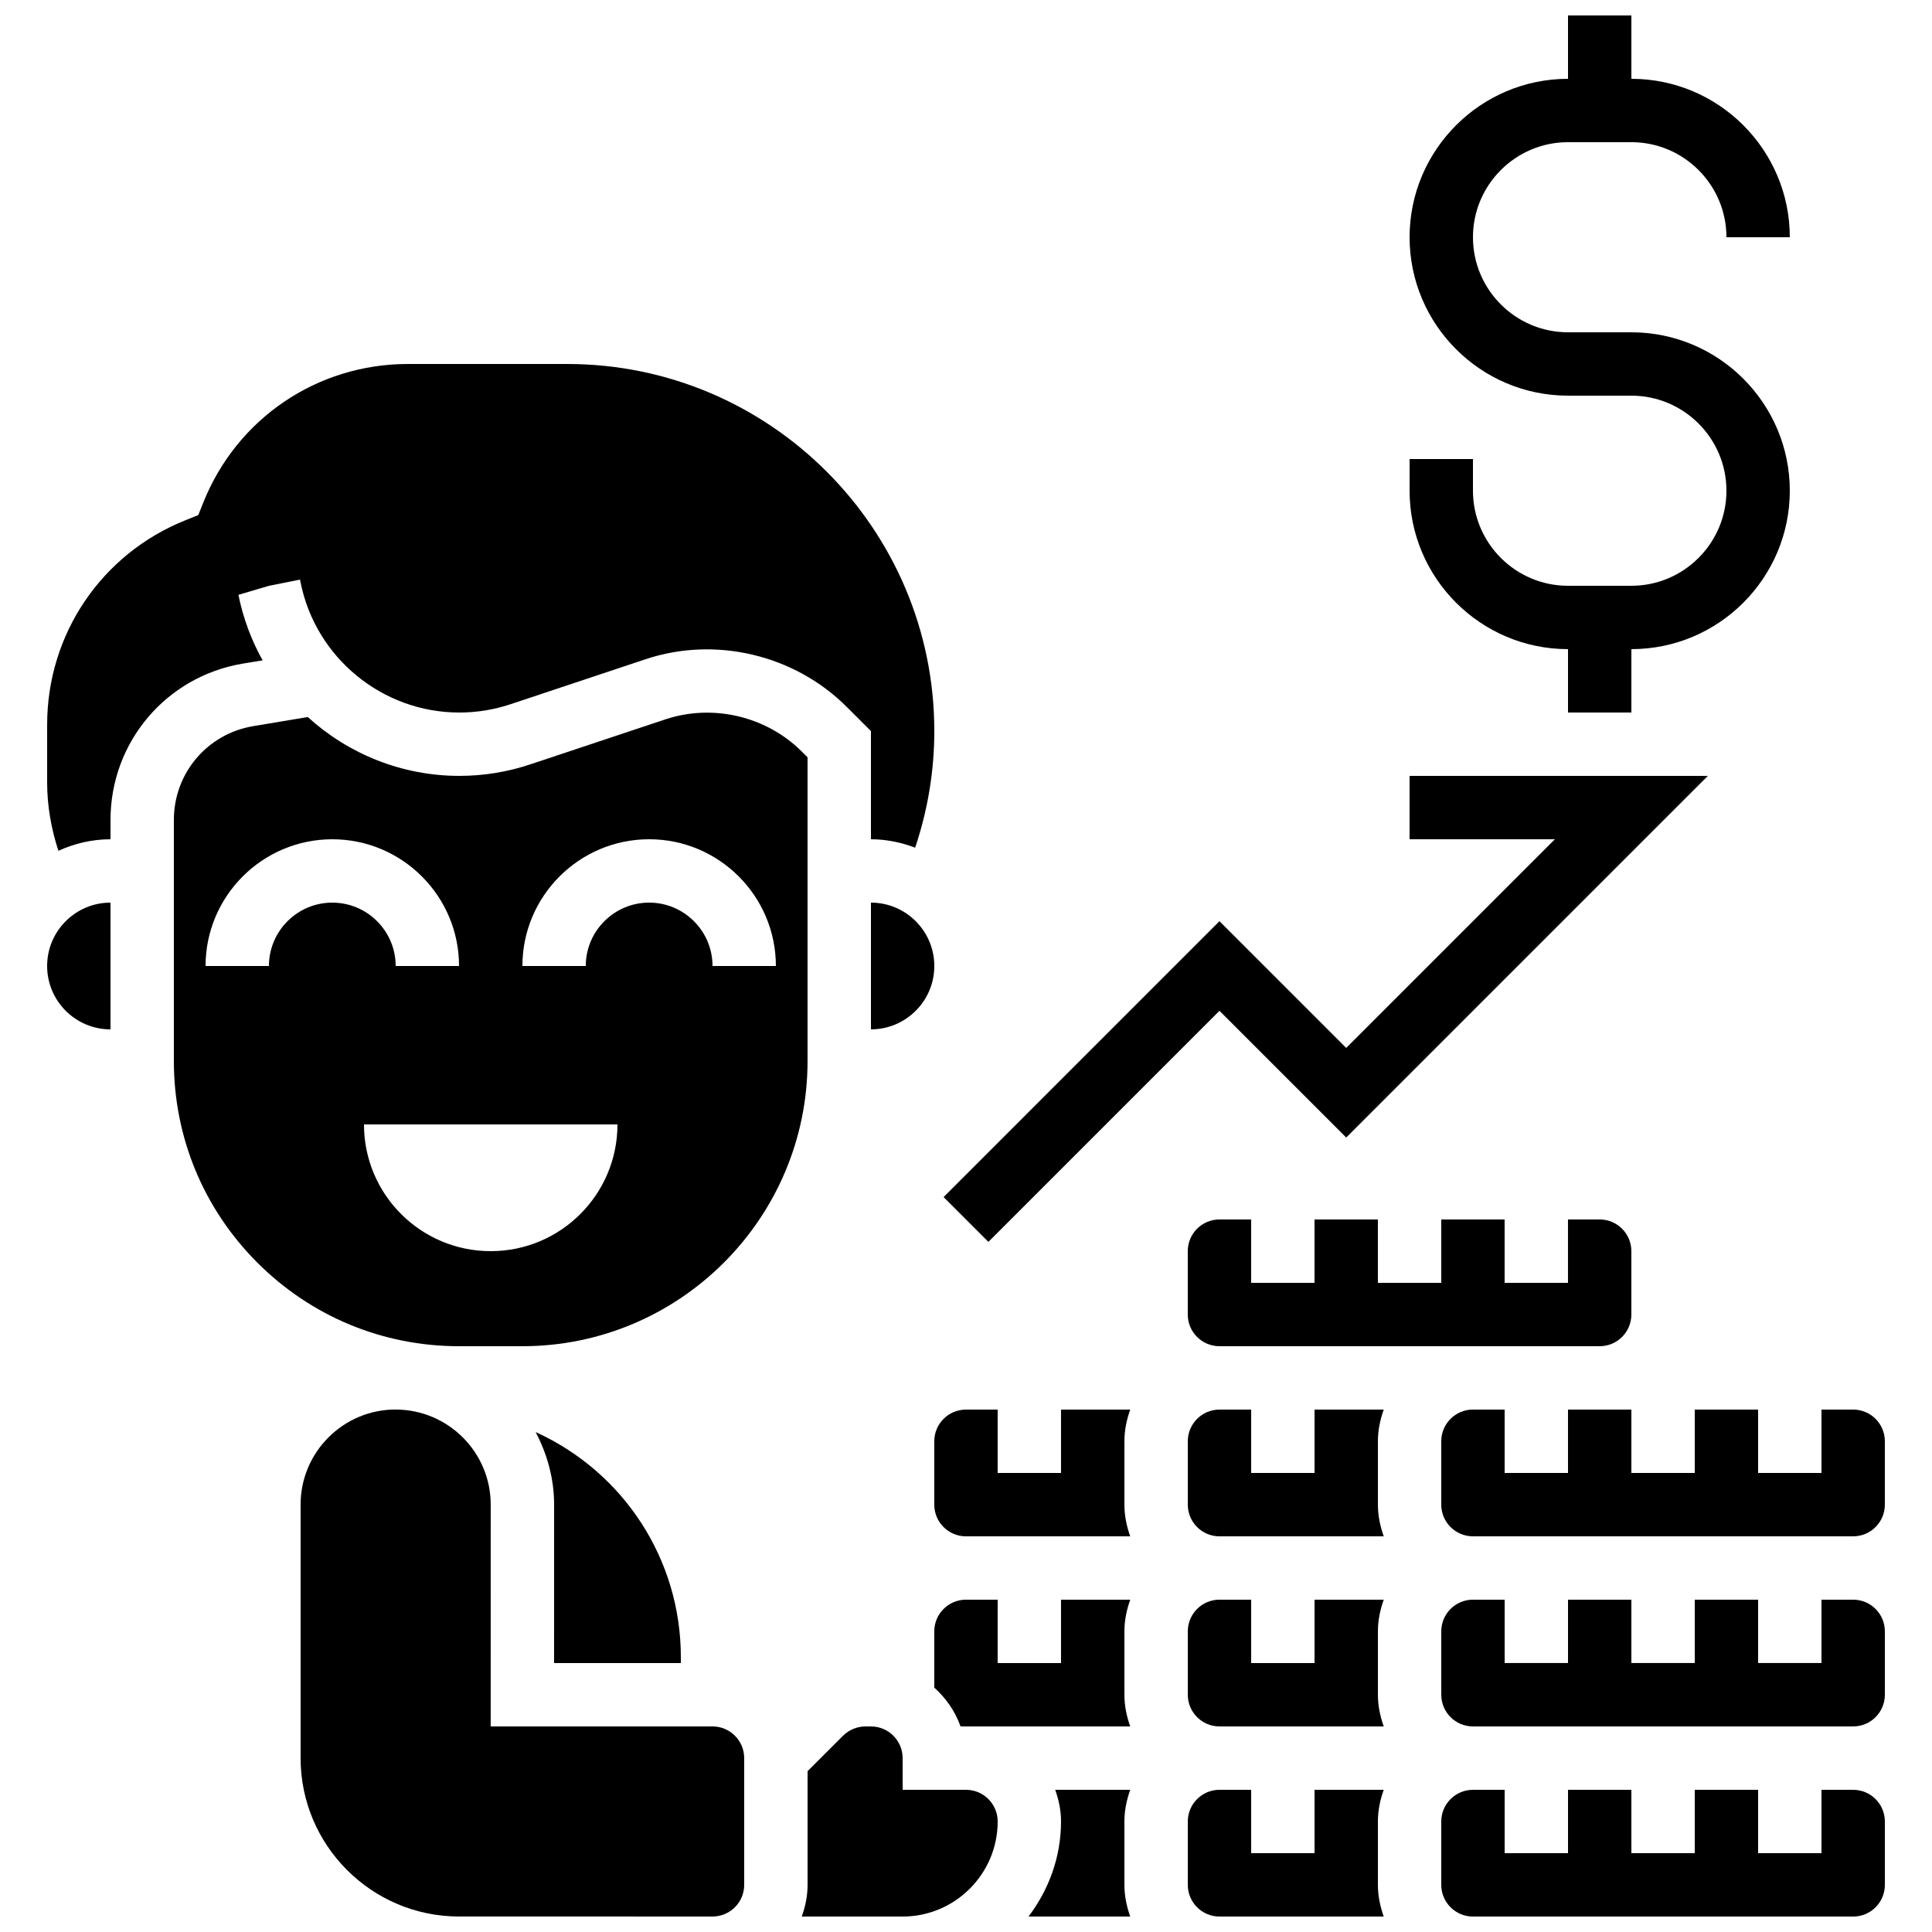
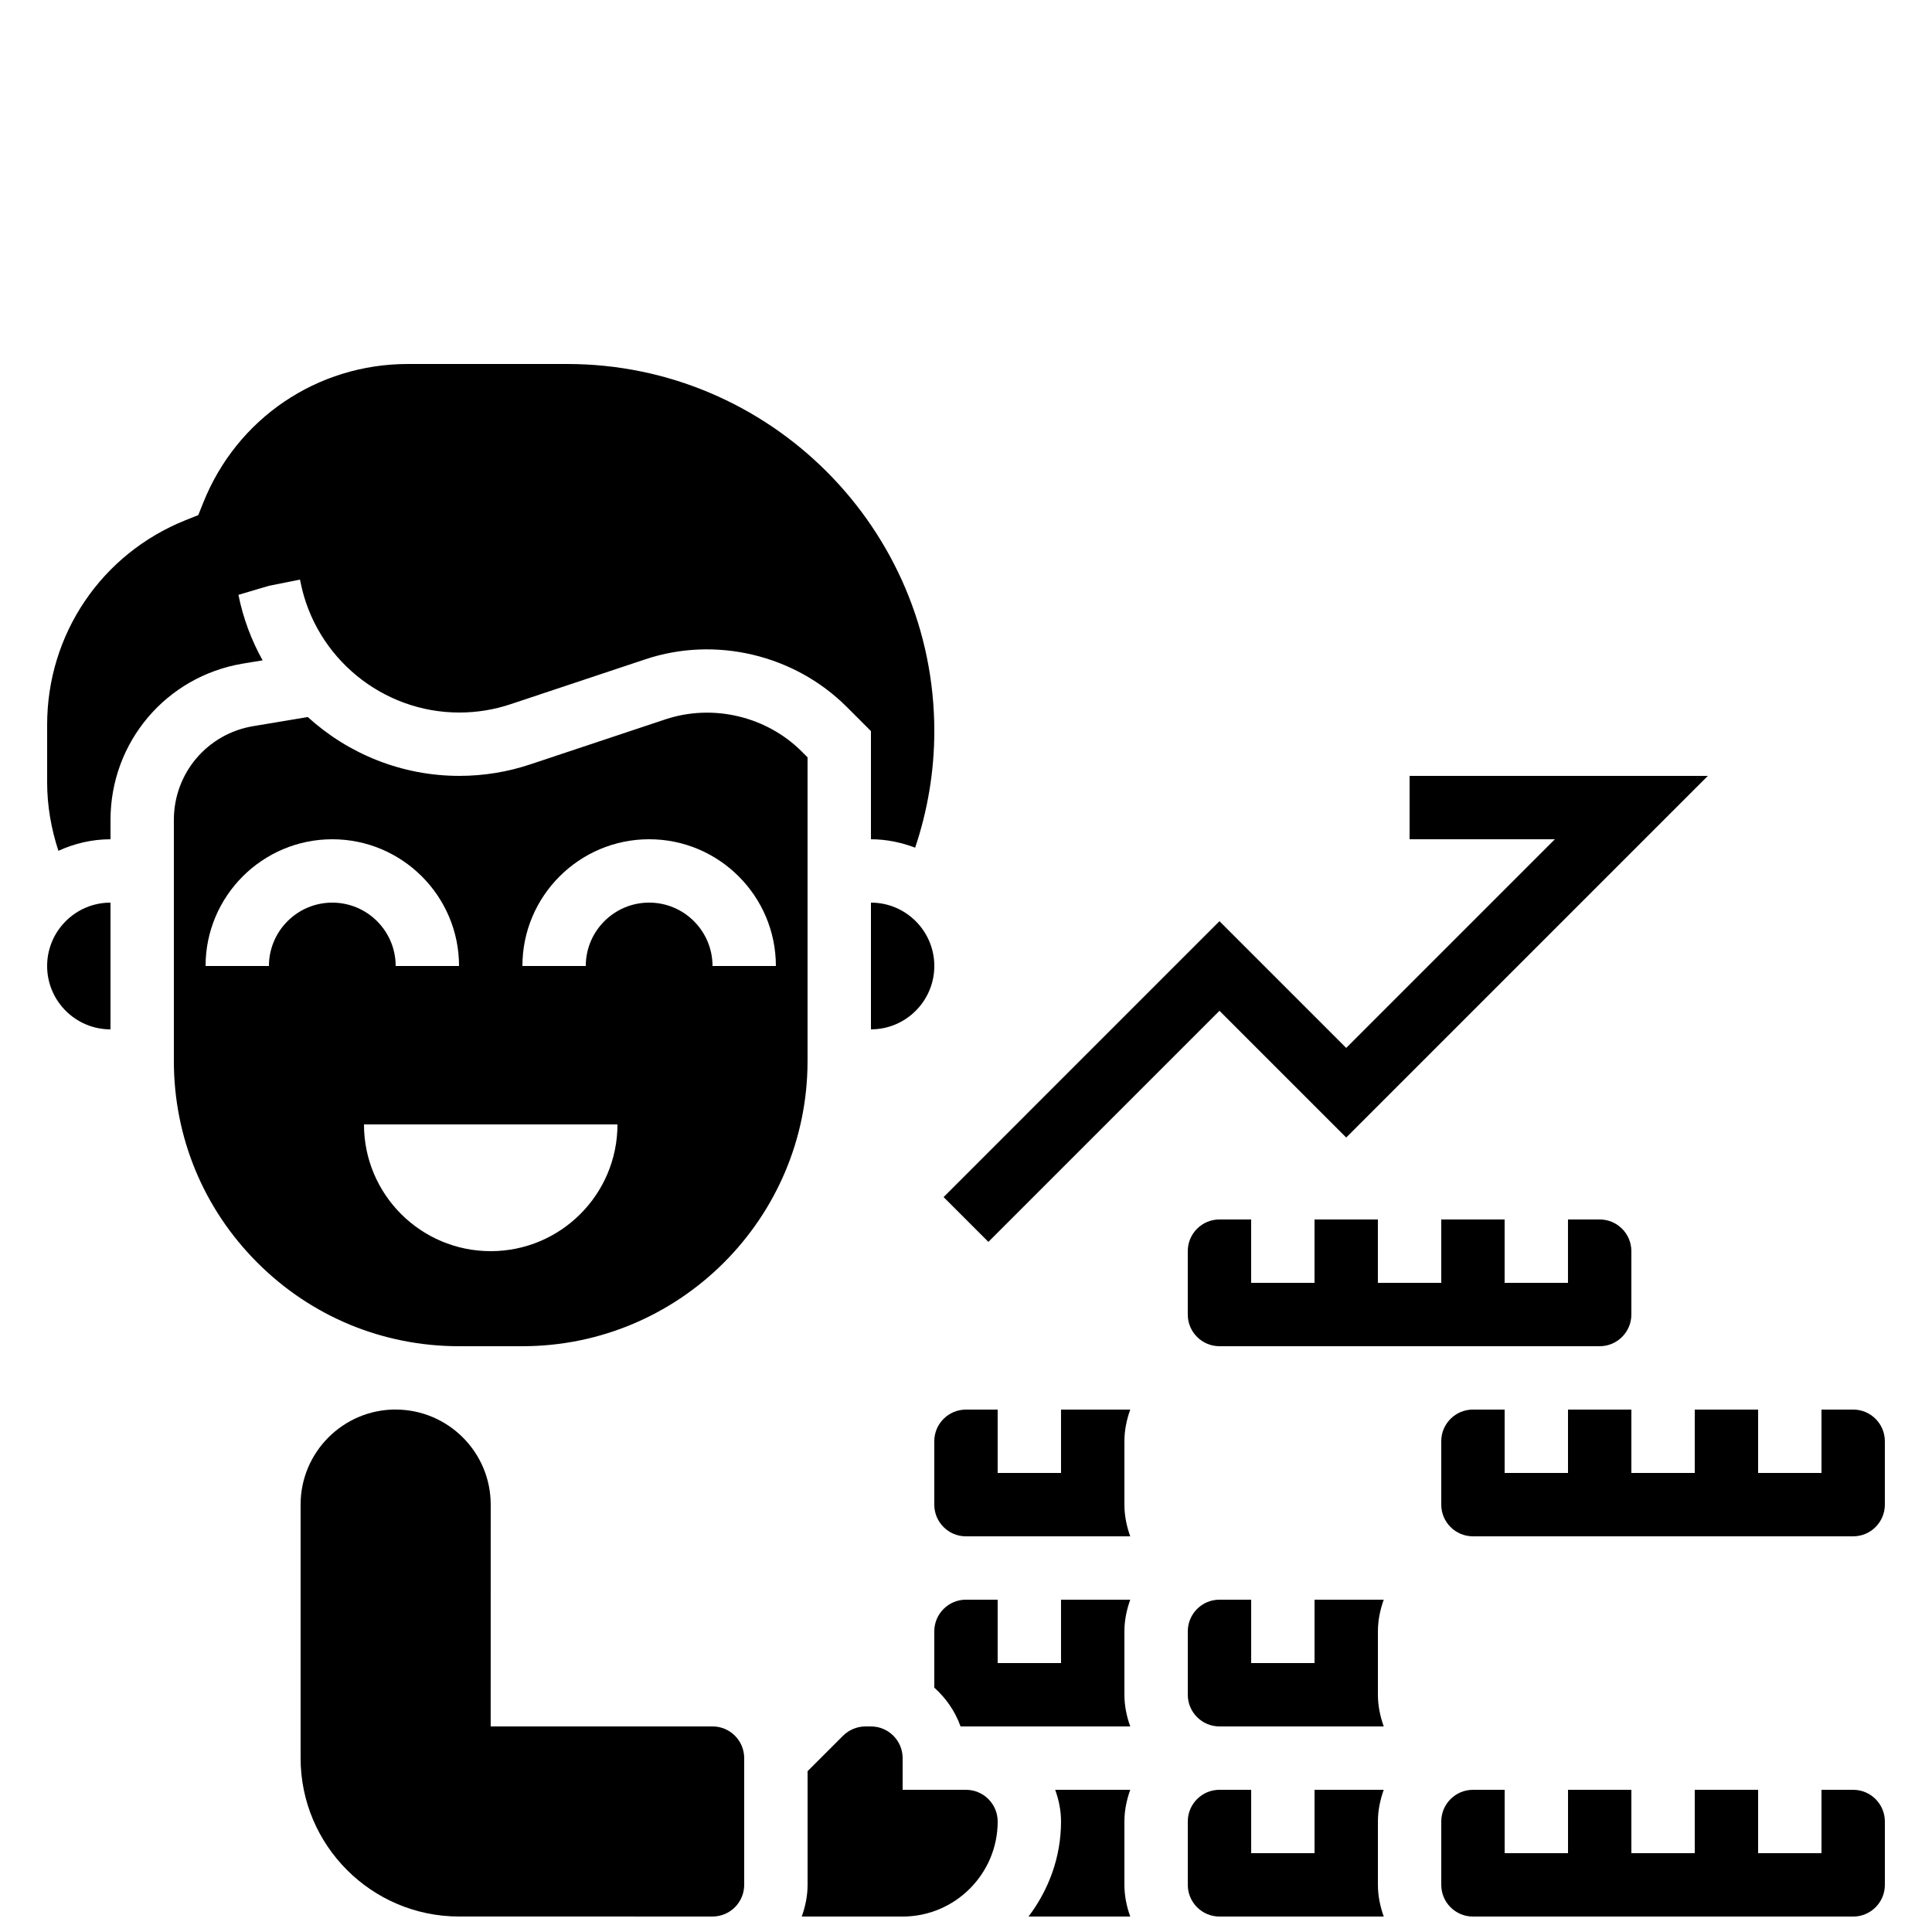
<svg xmlns="http://www.w3.org/2000/svg" width="800px" height="800px" version="1.1" viewBox="144 144 512 512">
  <defs>
    <clipPath id="f">
-       <path d="m517 148.09h102v184.91h-102z" />
-     </clipPath>
+       </clipPath>
    <clipPath id="e">
      <path d="m356 601h53v50.902h-53z" />
    </clipPath>
    <clipPath id="d">
      <path d="m223 517h119v134.9h-119z" />
    </clipPath>
    <clipPath id="c">
      <path d="m458 618h53v33.902h-53z" />
    </clipPath>
    <clipPath id="b">
      <path d="m416 618h28v33.902h-28z" />
    </clipPath>
    <clipPath id="a">
      <path d="m525 618h119v33.902h-119z" />
    </clipPath>
  </defs>
  <g clip-path="url(#f)">
    <path d="m559.54 316.03v16.793h16.793v-16.793c23.148 0 41.984-18.836 41.984-41.984s-18.836-41.984-41.984-41.984h-16.793c-13.887 0-25.191-11.301-25.191-25.191 0-13.887 11.301-25.191 25.191-25.191h16.793c13.887 0 25.191 11.301 25.191 25.191h16.793c0-23.148-18.836-41.984-41.984-41.984v-16.793h-16.793v16.793c-23.148 0-41.984 18.836-41.984 41.984 0 23.148 18.836 41.984 41.984 41.984h16.793c13.887 0 25.191 11.301 25.191 25.191 0 13.887-11.301 25.191-25.191 25.191h-16.793c-13.887 0-25.191-11.301-25.191-25.191v-8.398h-16.793v8.398c0 23.148 18.832 41.984 41.984 41.984z" />
  </g>
-   <path d="m324.43 584.73v-1.613c0-25.777-15.082-48.969-38.473-59.602 3.023 5.785 4.887 12.258 4.887 19.219l-0.008 41.996z" />
  <g clip-path="url(#e)">
    <path d="m400 618.32h-16.793v-8.398c0-4.637-3.762-8.398-8.398-8.398h-1.445c-2.207 0-4.375 0.891-5.945 2.461l-9.402 9.398v30.129c0 2.957-0.605 5.762-1.547 8.398l26.734-0.004c13.887 0 25.191-11.301 25.191-25.191 0-4.633-3.762-8.395-8.395-8.395z" />
  </g>
  <path d="m282.44 500.76c41.664 0 75.562-33.898 75.57-75.57v-80.492l-1.535-1.535c-9.363-9.355-23.555-12.703-36.125-8.531l-35.762 11.914c-6.078 2.039-12.434 3.07-18.863 3.07h-0.008c-15.266 0-29.449-5.852-40.152-15.594l-14.434 2.41c-12.195 2.023-21.055 12.48-21.055 24.84v63.91c0 20.188 7.859 39.172 22.133 53.438 14.266 14.273 33.254 22.141 53.438 22.141zm33.59-134.35c18.523 0 33.586 15.062 33.586 33.586h-16.793c0-9.262-7.531-16.793-16.793-16.793s-16.793 7.531-16.793 16.793h-16.793c-0.004-18.52 15.062-33.586 33.586-33.586zm-100.76 33.59h-16.793c0-18.523 15.062-33.586 33.586-33.586s33.586 15.062 33.586 33.586h-16.793c0-9.262-7.531-16.793-16.793-16.793-9.262-0.004-16.793 7.531-16.793 16.793zm25.188 41.984h67.176c0 18.547-15.039 33.586-33.586 33.586-18.551 0-33.59-15.039-33.59-33.586z" />
  <g clip-path="url(#d)">
    <path d="m332.82 601.52h-58.785l0.008-58.789c0-13.84-11.219-25.082-25.031-25.184l-0.16 0.004v-0.016c-13.887 0-25.191 11.301-25.191 25.191v67.184c0 23.148 18.836 41.984 41.984 41.984l67.176 0.004c4.637 0 8.398-3.762 8.398-8.398v-33.586c0-4.633-3.766-8.395-8.398-8.395z" />
  </g>
  <path d="m213.6 319c-2.973-5.316-5.164-11.152-6.414-17.363l8.086-2.394 8.23-1.637 0.152 0.738c4 19.973 21.684 34.484 42.062 34.484h0.008c4.625 0 9.188-0.738 13.562-2.199l35.762-11.914c18.516-6.188 39.48-1.227 53.312 12.586l6.449 6.449v28.664c4.133 0 8.051 0.848 11.715 2.227 3.34-9.949 5.078-20.305 5.078-30.902 0-53.637-43.637-97.277-97.277-97.277h-42.234c-24.008 0-45.301 14.41-54.211 36.711l-1.336 3.336-3.344 1.336c-22.301 8.926-36.707 30.203-36.707 54.219v15.324c0 6.144 1.074 12.25 2.981 18.086 4.223-1.926 8.875-3.059 13.812-3.059v-5.141c0-20.605 14.754-38.02 35.082-41.414z" />
  <path d="m156.49 400c0 9.262 7.531 16.793 16.793 16.793v-33.586c-9.262-0.004-16.793 7.531-16.793 16.793z" />
  <path d="m467.17 467.17c-4.637 0-8.398 3.762-8.398 8.398v16.793c0 4.637 3.762 8.398 8.398 8.398h100.76c4.637 0 8.398-3.762 8.398-8.398v-16.793c0-4.637-3.762-8.398-8.398-8.398h-8.398v16.793h-16.793v-16.793h-16.793v16.793h-16.793v-16.793h-16.793v16.793h-16.793v-16.793z" />
  <path d="m374.81 416.79c9.262 0 16.793-7.531 16.793-16.793s-7.531-16.793-16.793-16.793z" />
  <g clip-path="url(#c)">
    <path d="m509.16 626.71c0-2.957 0.605-5.762 1.547-8.398l-18.34 0.004v16.793h-16.793v-16.793h-8.398c-4.637 0-8.398 3.762-8.398 8.398v16.793c0 4.637 3.762 8.398 8.398 8.398h43.531c-0.941-2.641-1.547-5.445-1.547-8.398z" />
  </g>
-   <path d="m509.16 525.95c0-2.957 0.605-5.762 1.547-8.398l-18.34 0.004v16.793h-16.793v-16.793h-8.398c-4.637 0-8.398 3.762-8.398 8.398v16.793c0 4.637 3.762 8.398 8.398 8.398h43.531c-0.941-2.641-1.547-5.445-1.547-8.398z" />
  <g clip-path="url(#b)">
    <path d="m441.98 626.71c0-2.957 0.605-5.762 1.547-8.398h-19.891c0.945 2.641 1.547 5.445 1.547 8.398 0 9.488-3.281 18.152-8.613 25.191h26.953c-0.941-2.637-1.543-5.441-1.543-8.395z" />
  </g>
  <g clip-path="url(#a)">
    <path d="m635.11 618.32h-8.398v16.793h-16.793v-16.793h-16.793v16.793h-16.793v-16.793h-16.793v16.793h-16.793v-16.793h-8.398c-4.637 0-8.398 3.762-8.398 8.398v16.793c0 4.637 3.762 8.398 8.398 8.398h100.76c4.637 0 8.398-3.762 8.398-8.398v-16.793c0-4.637-3.762-8.398-8.398-8.398z" />
  </g>
  <path d="m635.11 517.55h-8.398v16.793h-16.793v-16.793h-16.793v16.793h-16.793v-16.793h-16.797v16.793h-16.793v-16.793h-8.398c-4.637 0-8.398 3.762-8.398 8.398v16.793c0 4.637 3.762 8.398 8.398 8.398h100.76c4.637 0 8.398-3.762 8.398-8.398v-16.793c0.004-4.637-3.758-8.398-8.395-8.398z" />
-   <path d="m635.11 567.93h-8.398v16.793h-16.793v-16.793h-16.793v16.793h-16.793v-16.793h-16.793v16.793h-16.793v-16.793h-8.398c-4.637 0-8.398 3.762-8.398 8.398v16.793c0 4.637 3.762 8.398 8.398 8.398h100.76c4.637 0 8.398-3.762 8.398-8.398v-16.793c0-4.637-3.762-8.398-8.398-8.398z" />
  <path d="m509.16 576.33c0-2.957 0.605-5.762 1.547-8.398h-18.34v16.793h-16.793v-16.793h-8.398c-4.637 0-8.398 3.762-8.398 8.398v16.793c0 4.637 3.762 8.398 8.398 8.398h43.531c-0.941-2.637-1.547-5.441-1.547-8.398z" />
  <path d="m441.98 525.95c0-2.957 0.605-5.762 1.547-8.398l-18.344 0.004v16.793h-16.793v-16.793h-8.398c-4.637 0-8.398 3.762-8.398 8.398v16.793c0 4.637 3.762 8.398 8.398 8.398h43.527c-0.938-2.641-1.539-5.445-1.539-8.398z" />
  <path d="m441.98 576.33c0-2.957 0.605-5.762 1.547-8.398h-18.344v16.793h-16.793v-16.793h-8.398c-4.637 0-8.398 3.762-8.398 8.398v14.906c3.098 2.789 5.543 6.281 6.961 10.285h44.969c-0.941-2.637-1.543-5.441-1.543-8.398z" />
  <path d="m467.17 411.87 33.59 33.586 95.84-95.84h-79.047v16.793h38.508l-55.301 55.301-33.59-33.586-73.109 73.113 11.871 11.871z" />
</svg>